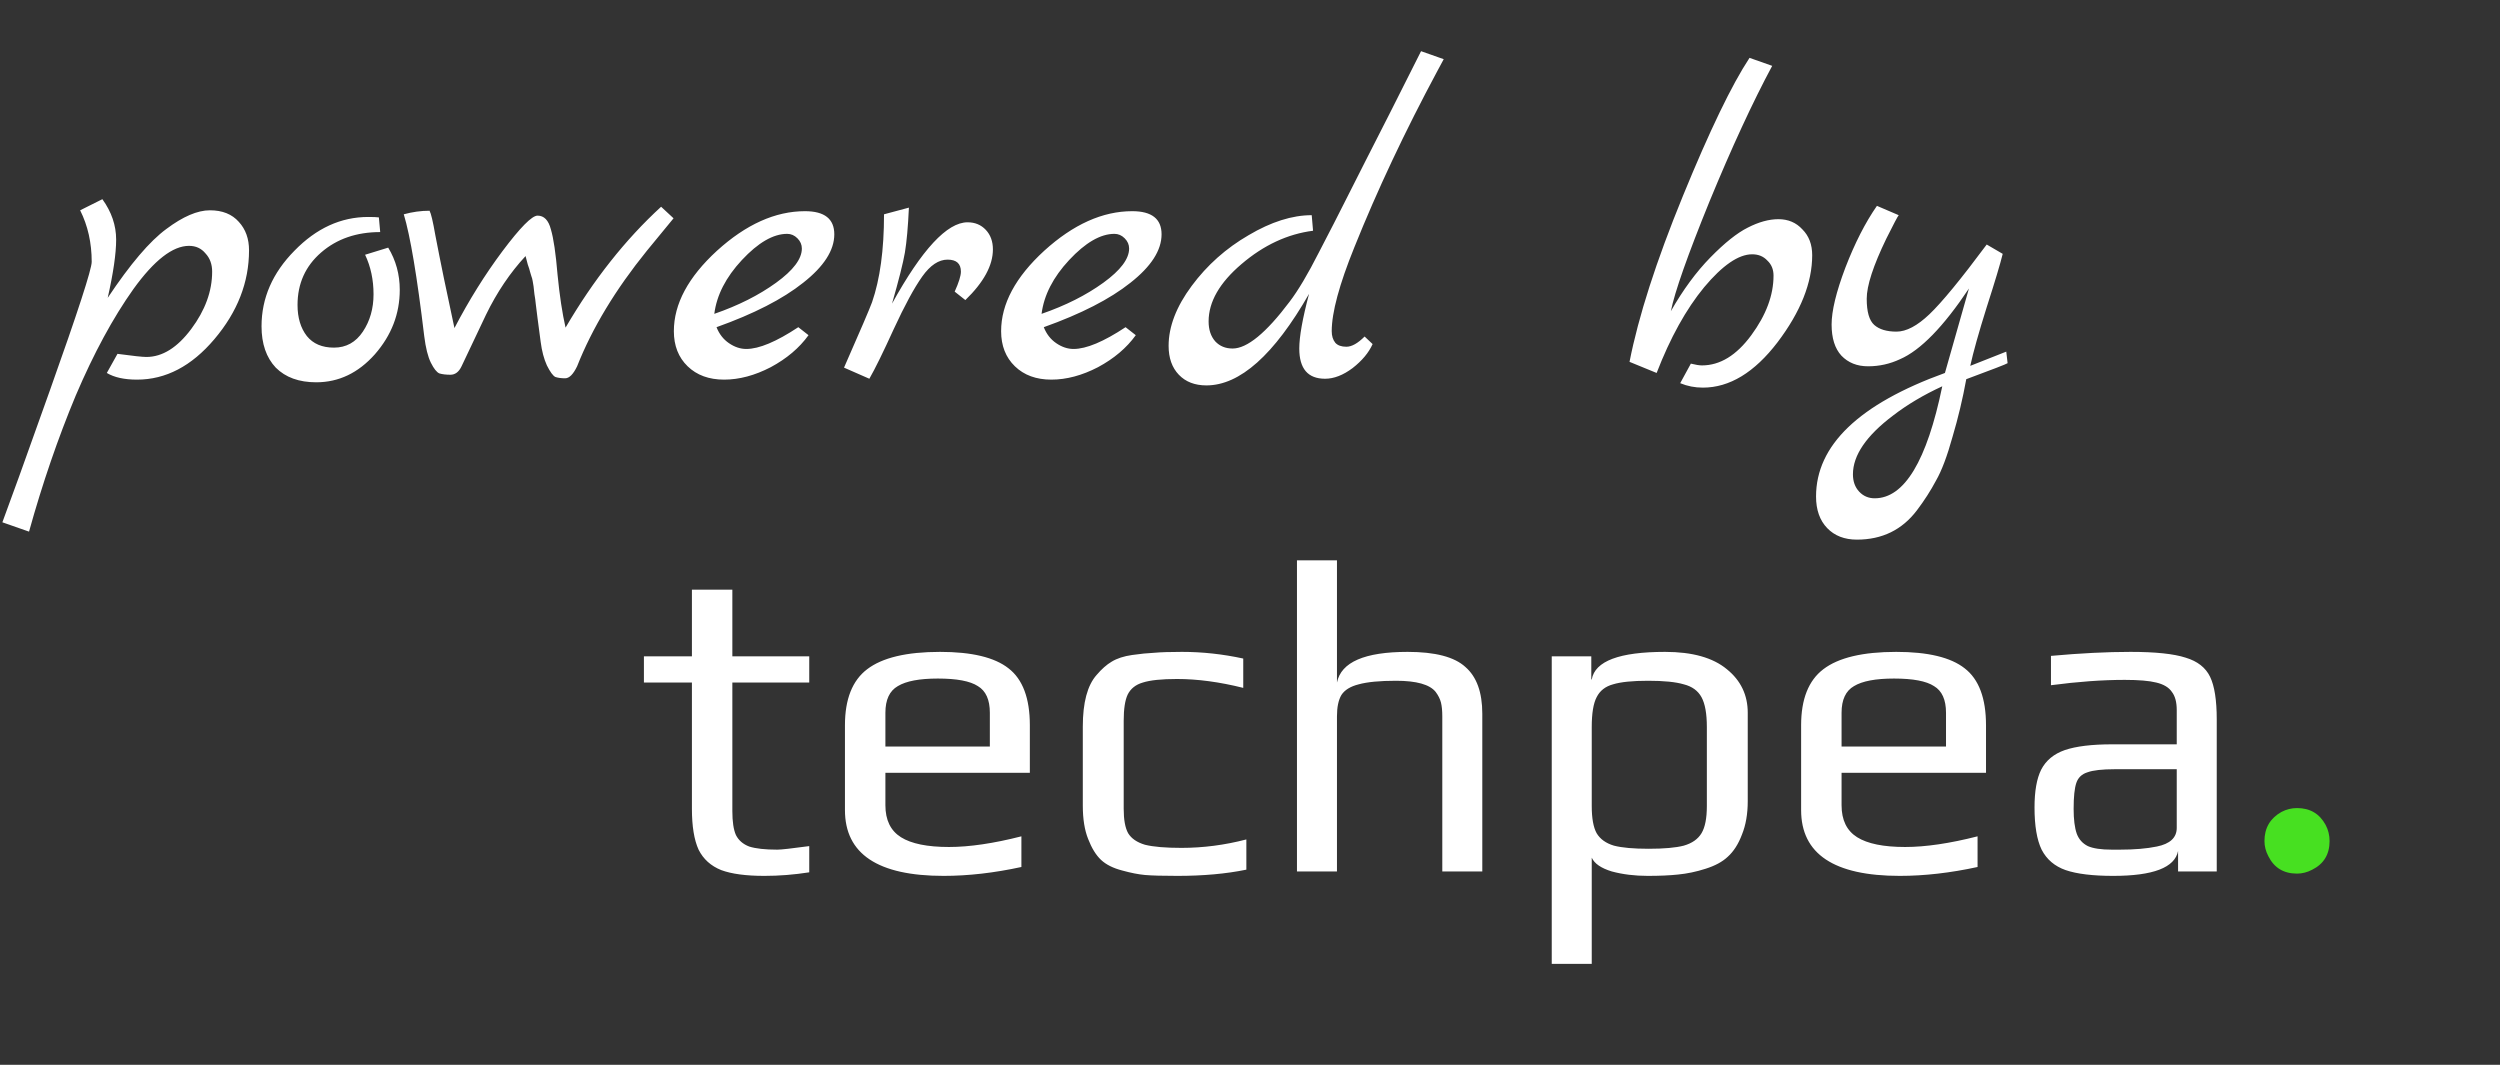
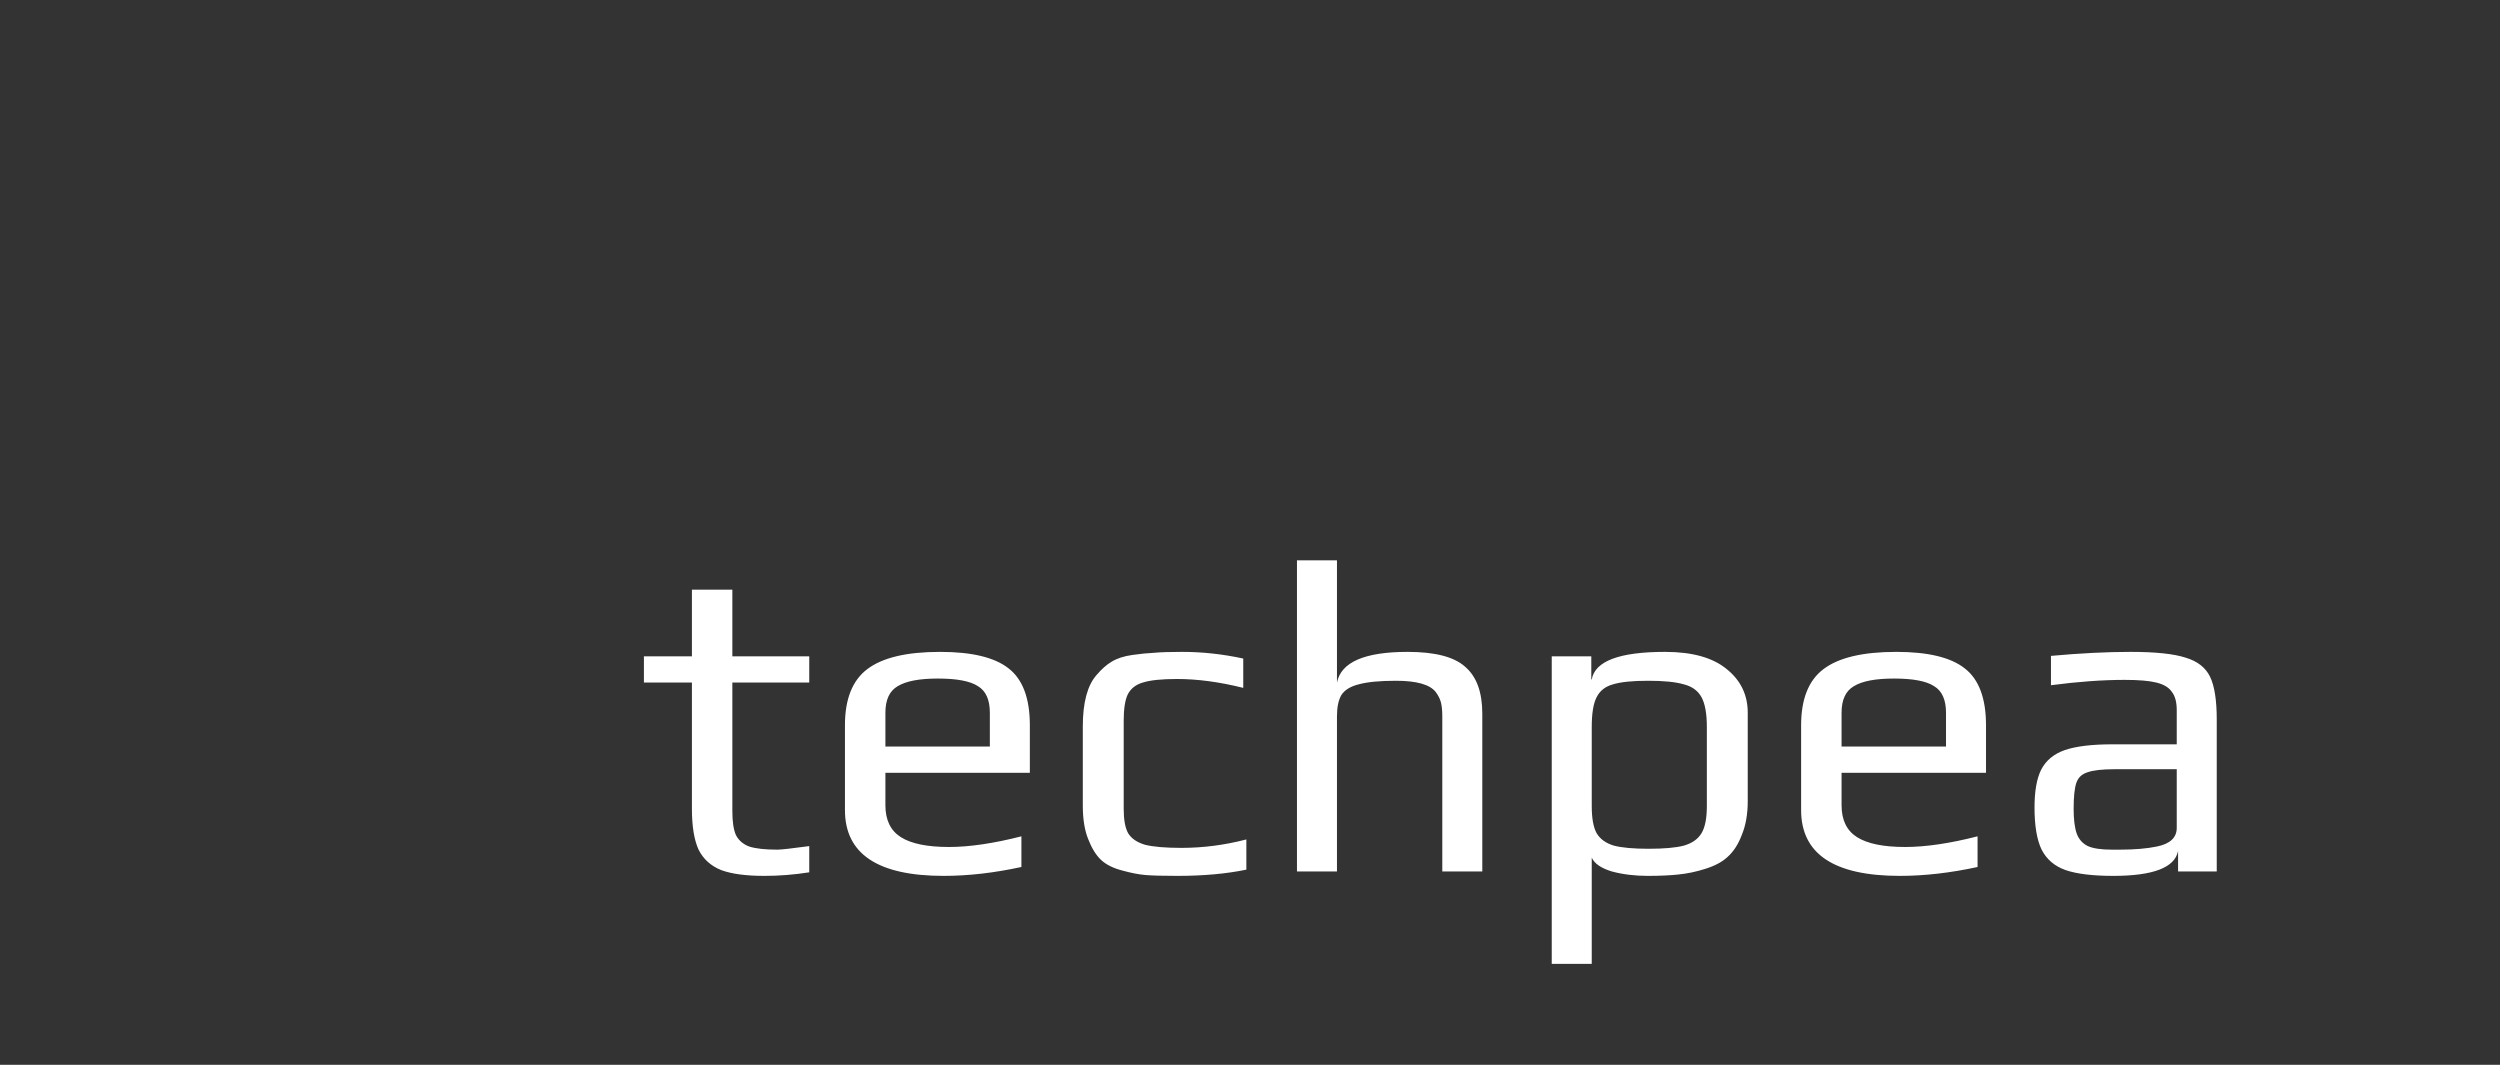
<svg xmlns="http://www.w3.org/2000/svg" width="270" height="115" viewBox="0 0 270 115" fill="none">
  <rect x="0" y="0" width="270" height="115" fill="#333333" stroke="none" />
  <path d="M82.55 94.595C80.567 94.595 79.014 94.387 77.894 93.971C76.775 93.523 75.959 92.787 75.447 91.763C74.966 90.707 74.727 89.235 74.727 87.347V73.715H69.543V70.883H74.727V63.683H79.094V70.883H87.398V73.715H79.094V87.587C79.094 88.739 79.222 89.603 79.478 90.179C79.766 90.755 80.246 91.171 80.918 91.427C81.623 91.651 82.63 91.763 83.942 91.763C84.359 91.763 85.51 91.635 87.398 91.379V94.211C85.766 94.467 84.15 94.595 82.55 94.595ZM101.911 94.595C94.807 94.595 91.255 92.227 91.255 87.491V78.323C91.255 75.507 92.055 73.491 93.655 72.275C95.287 71.027 97.911 70.403 101.527 70.403C104.951 70.403 107.415 70.995 108.919 72.179C110.455 73.363 111.223 75.411 111.223 78.323V83.459H95.623V86.963C95.623 88.563 96.183 89.715 97.303 90.419C98.423 91.123 100.151 91.475 102.487 91.475C104.695 91.475 107.303 91.091 110.311 90.323V93.635C107.367 94.275 104.567 94.595 101.911 94.595ZM106.903 80.627V76.979C106.903 75.571 106.471 74.611 105.607 74.099C104.775 73.555 103.335 73.283 101.287 73.283C99.303 73.283 97.863 73.555 96.967 74.099C96.071 74.611 95.623 75.571 95.623 76.979V80.627H106.903ZM127.167 94.595C125.567 94.595 124.399 94.563 123.663 94.499C122.959 94.435 122.143 94.275 121.215 94.019C120.223 93.763 119.455 93.379 118.911 92.867C118.367 92.355 117.903 91.603 117.519 90.611C117.135 89.651 116.943 88.451 116.943 87.011V78.467C116.943 75.875 117.439 74.019 118.431 72.899C118.975 72.259 119.519 71.779 120.062 71.459C120.639 71.107 121.375 70.867 122.271 70.739C123.167 70.611 123.967 70.531 124.671 70.499C125.375 70.435 126.367 70.403 127.647 70.403C129.855 70.403 132.063 70.643 134.271 71.123V74.291C131.711 73.651 129.327 73.331 127.119 73.331C125.455 73.331 124.223 73.459 123.423 73.715C122.655 73.939 122.111 74.371 121.791 75.011C121.503 75.619 121.359 76.563 121.359 77.843V87.347C121.359 88.531 121.519 89.411 121.839 89.987C122.191 90.563 122.799 90.979 123.663 91.235C124.559 91.459 125.871 91.571 127.599 91.571C129.935 91.571 132.271 91.267 134.607 90.659V93.923C132.431 94.371 129.951 94.595 127.167 94.595ZM140.072 60.515H144.392V73.715C144.84 71.507 147.384 70.403 152.024 70.403C155 70.403 157.08 70.947 158.264 72.035C159.48 73.091 160.088 74.771 160.088 77.075V94.115H155.768V77.363C155.768 76.755 155.72 76.259 155.624 75.875C155.528 75.491 155.336 75.107 155.048 74.723C154.408 73.923 152.984 73.523 150.776 73.523C149.016 73.523 147.672 73.651 146.744 73.907C145.848 74.131 145.224 74.515 144.872 75.059C144.552 75.603 144.392 76.371 144.392 77.363V94.115H140.072V60.515ZM167.588 70.883H171.86V73.379H171.908C172.26 71.395 174.9 70.403 179.828 70.403C182.772 70.403 184.996 71.027 186.5 72.275C188.004 73.491 188.756 75.059 188.756 76.979V86.531C188.756 87.907 188.548 89.107 188.132 90.131C187.748 91.155 187.236 91.955 186.596 92.531C186.02 93.075 185.22 93.507 184.196 93.827C183.204 94.147 182.212 94.355 181.22 94.451C180.324 94.547 179.236 94.595 177.956 94.595C176.548 94.595 175.252 94.435 174.068 94.115C172.916 93.763 172.196 93.267 171.908 92.627V104.099H167.588V70.883ZM178.052 91.667C179.716 91.667 180.98 91.555 181.844 91.331C182.74 91.075 183.38 90.627 183.764 89.987C184.148 89.347 184.34 88.371 184.34 87.059V78.515C184.34 77.075 184.148 76.003 183.764 75.299C183.38 74.595 182.74 74.131 181.844 73.907C180.98 73.651 179.7 73.523 178.004 73.523C176.308 73.523 175.044 73.651 174.212 73.907C173.38 74.131 172.788 74.595 172.436 75.299C172.084 75.971 171.908 77.043 171.908 78.515V87.059C171.908 88.371 172.084 89.347 172.436 89.987C172.82 90.627 173.444 91.075 174.308 91.331C175.172 91.555 176.42 91.667 178.052 91.667ZM205.177 94.595C198.073 94.595 194.521 92.227 194.521 87.491V78.323C194.521 75.507 195.321 73.491 196.921 72.275C198.553 71.027 201.177 70.403 204.793 70.403C208.217 70.403 210.681 70.995 212.185 72.179C213.721 73.363 214.489 75.411 214.489 78.323V83.459H198.889V86.963C198.889 88.563 199.449 89.715 200.569 90.419C201.689 91.123 203.417 91.475 205.753 91.475C207.961 91.475 210.569 91.091 213.577 90.323V93.635C210.633 94.275 207.833 94.595 205.177 94.595ZM210.169 80.627V76.979C210.169 75.571 209.737 74.611 208.873 74.099C208.041 73.555 206.601 73.283 204.553 73.283C202.569 73.283 201.129 73.555 200.233 74.099C199.337 74.611 198.889 75.571 198.889 76.979V80.627H210.169ZM228.224 94.595C226.016 94.595 224.304 94.387 223.088 93.971C221.904 93.555 221.04 92.819 220.496 91.763C219.984 90.707 219.728 89.187 219.728 87.203C219.728 85.443 219.968 84.083 220.448 83.123C220.96 82.131 221.808 81.427 222.992 81.011C224.208 80.595 225.92 80.387 228.128 80.387H235.088V76.691C235.088 75.827 234.912 75.171 234.56 74.723C234.24 74.243 233.68 73.907 232.88 73.715C232.112 73.523 230.976 73.427 229.472 73.427C227.072 73.427 224.416 73.619 221.504 74.003V70.835C224.672 70.547 227.536 70.403 230.096 70.403C232.784 70.403 234.768 70.611 236.048 71.027C237.328 71.411 238.208 72.099 238.688 73.091C239.168 74.083 239.408 75.619 239.408 77.699V94.115H235.232V91.907C234.88 93.699 232.544 94.595 228.224 94.595ZM228.944 91.763C230.512 91.763 231.84 91.651 232.928 91.427C234.368 91.139 235.088 90.467 235.088 89.411V83.075H228.416C227.04 83.075 226.048 83.187 225.44 83.411C224.832 83.603 224.432 83.987 224.24 84.563C224.048 85.139 223.952 86.067 223.952 87.347C223.952 88.499 224.064 89.395 224.288 90.035C224.512 90.643 224.912 91.091 225.488 91.379C226.064 91.635 226.928 91.763 228.08 91.763H228.944Z" fill="white" />
-   <path d="M244.562 90.834C244.562 89.428 245.172 88.381 246.391 87.693C246.922 87.412 247.484 87.272 248.078 87.272C249.484 87.272 250.516 87.881 251.172 89.1C251.453 89.631 251.594 90.209 251.594 90.834C251.594 92.272 250.969 93.303 249.719 93.928C249.188 94.209 248.641 94.35 248.078 94.35C246.641 94.35 245.609 93.725 244.984 92.475C244.703 91.943 244.562 91.397 244.562 90.834Z" fill="#47E021" />
-   <path d="M11.632 32.168C14.064 28.52 16.176 26.04 17.968 24.728C19.76 23.384 21.328 22.712 22.672 22.712C24.016 22.712 25.056 23.128 25.792 23.96C26.528 24.76 26.896 25.784 26.896 27.032C26.896 30.488 25.648 33.688 23.152 36.632C20.688 39.544 17.904 41 14.8 41C13.424 41 12.336 40.76 11.536 40.28L12.688 38.216C14.352 38.44 15.392 38.552 15.808 38.552C17.536 38.552 19.152 37.544 20.656 35.528C22.16 33.512 22.912 31.448 22.912 29.336C22.912 28.536 22.672 27.88 22.192 27.368C21.744 26.824 21.152 26.552 20.416 26.552C18.656 26.552 16.656 28.104 14.416 31.208C12.208 34.312 10.128 38.152 8.176 42.728C6.256 47.336 4.576 52.232 3.136 57.416L0.256 56.408C0.32 56.216 0.928 54.552 2.08 51.416C3.2 48.312 4.304 45.224 5.392 42.152C8.4 33.704 9.904 29.08 9.904 28.28C9.904 26.232 9.488 24.376 8.656 22.712L11.056 21.512C12.048 22.888 12.544 24.344 12.544 25.88C12.544 27.384 12.24 29.48 11.632 32.168ZM41.926 26.744C42.758 28.12 43.174 29.64 43.174 31.304C43.174 33.896 42.278 36.216 40.486 38.264C38.694 40.28 36.582 41.288 34.15 41.288C32.294 41.288 30.838 40.76 29.782 39.704C28.758 38.616 28.246 37.128 28.246 35.24C28.246 32.2 29.43 29.48 31.798 27.08C34.166 24.648 36.822 23.432 39.766 23.432C40.31 23.432 40.694 23.448 40.918 23.48L41.062 25.064C38.502 25.064 36.374 25.8 34.678 27.272C32.982 28.744 32.134 30.632 32.134 32.936C32.134 34.312 32.47 35.432 33.142 36.296C33.814 37.128 34.79 37.544 36.07 37.544C37.382 37.544 38.422 36.968 39.19 35.816C39.958 34.664 40.342 33.32 40.342 31.784C40.342 30.216 40.038 28.792 39.43 27.512L41.926 26.744ZM71.4 22.328L72.744 23.576L69.864 27.08C66.472 31.272 63.96 35.432 62.328 39.56C61.912 40.424 61.48 40.856 61.032 40.856C60.616 40.856 60.264 40.808 59.976 40.712C59.72 40.584 59.416 40.168 59.064 39.464C58.744 38.76 58.52 37.912 58.392 36.92C58.264 35.928 58.152 35.08 58.056 34.376C57.96 33.672 57.896 33.16 57.864 32.84C57.832 32.488 57.784 32.136 57.72 31.784C57.688 31.4 57.656 31.112 57.624 30.92C57.592 30.728 57.56 30.536 57.528 30.344C57.496 30.152 57.448 29.976 57.384 29.816C57.32 29.624 57.272 29.464 57.24 29.336C57.208 29.176 57.128 28.92 57 28.568C56.904 28.216 56.824 27.912 56.76 27.656C55.096 29.448 53.672 31.56 52.488 33.992C52.04 34.92 51.16 36.776 49.848 39.56C49.56 40.168 49.16 40.472 48.648 40.472C48.168 40.472 47.768 40.424 47.448 40.328C47.16 40.2 46.856 39.816 46.536 39.176C46.216 38.536 45.976 37.576 45.816 36.296C45.048 29.864 44.312 25.48 43.608 23.144C44.536 22.888 45.464 22.76 46.392 22.76C46.552 23.048 46.76 23.928 47.016 25.4C47.56 28.248 48.248 31.592 49.08 35.432C50.648 32.424 52.376 29.656 54.264 27.128C56.184 24.568 57.448 23.288 58.056 23.288C58.76 23.288 59.24 23.784 59.496 24.776C59.784 25.736 60.024 27.368 60.216 29.672C60.44 31.944 60.728 33.848 61.08 35.384C64.088 30.232 67.528 25.88 71.4 22.328ZM86.217 35.336L87.321 36.2C86.329 37.576 84.969 38.728 83.241 39.656C81.513 40.552 79.833 41 78.201 41C76.569 41 75.257 40.52 74.265 39.56C73.273 38.6 72.777 37.336 72.777 35.768C72.777 32.824 74.329 29.928 77.433 27.08C80.569 24.232 83.737 22.808 86.937 22.808C89.049 22.808 90.105 23.64 90.105 25.304C90.105 27.032 88.985 28.776 86.745 30.536C84.537 32.296 81.417 33.896 77.385 35.336C77.673 36.072 78.121 36.648 78.729 37.064C79.337 37.48 79.961 37.688 80.601 37.688C81.977 37.688 83.849 36.904 86.217 35.336ZM77.145 33.896C79.737 33 81.961 31.88 83.817 30.536C85.673 29.192 86.601 27.96 86.601 26.84C86.601 26.424 86.441 26.056 86.121 25.736C85.801 25.416 85.433 25.256 85.017 25.256C83.513 25.256 81.881 26.2 80.121 28.088C78.393 29.944 77.401 31.88 77.145 33.896ZM104.498 24.008C105.298 24.008 105.954 24.28 106.466 24.824C106.978 25.368 107.234 26.072 107.234 26.936C107.234 28.664 106.242 30.488 104.258 32.408L103.106 31.496C103.554 30.504 103.778 29.784 103.778 29.336C103.778 28.472 103.298 28.04 102.338 28.04C101.378 28.04 100.466 28.648 99.602 29.864C98.738 31.08 97.714 32.968 96.53 35.528C95.378 38.056 94.498 39.848 93.89 40.904L91.154 39.704C92.914 35.704 93.922 33.352 94.178 32.648C95.042 30.152 95.474 26.984 95.474 23.144L98.162 22.424C98.066 24.504 97.922 26.12 97.73 27.272C97.538 28.392 97.074 30.232 96.338 32.792C99.57 26.936 102.29 24.008 104.498 24.008ZM121.561 35.336L122.665 36.2C121.673 37.576 120.313 38.728 118.585 39.656C116.857 40.552 115.177 41 113.545 41C111.913 41 110.601 40.52 109.609 39.56C108.617 38.6 108.121 37.336 108.121 35.768C108.121 32.824 109.673 29.928 112.777 27.08C115.913 24.232 119.081 22.808 122.281 22.808C124.393 22.808 125.449 23.64 125.449 25.304C125.449 27.032 124.329 28.776 122.089 30.536C119.881 32.296 116.761 33.896 112.729 35.336C113.017 36.072 113.465 36.648 114.073 37.064C114.681 37.48 115.305 37.688 115.945 37.688C117.321 37.688 119.193 36.904 121.561 35.336ZM112.489 33.896C115.081 33 117.305 31.88 119.161 30.536C121.017 29.192 121.945 27.96 121.945 26.84C121.945 26.424 121.785 26.056 121.465 25.736C121.145 25.416 120.777 25.256 120.361 25.256C118.857 25.256 117.225 26.2 115.465 28.088C113.737 29.944 112.745 31.88 112.489 33.896ZM153.474 5.528L155.922 6.392L155.25 7.64C151.73 14.2 148.738 20.552 146.274 26.696C144.642 30.728 143.826 33.752 143.826 35.768C143.826 36.28 143.954 36.696 144.21 37.016C144.466 37.304 144.866 37.448 145.41 37.448C145.986 37.448 146.642 37.08 147.378 36.344L148.242 37.16C147.826 38.088 147.106 38.952 146.082 39.752C145.058 40.52 144.066 40.904 143.106 40.904C141.25 40.904 140.322 39.816 140.322 37.64C140.322 36.36 140.674 34.392 141.378 31.736C137.602 38.328 133.906 41.624 130.29 41.624C129.042 41.624 128.05 41.24 127.314 40.472C126.578 39.704 126.21 38.664 126.21 37.352C126.21 35.272 127.042 33.112 128.706 30.872C130.37 28.632 132.418 26.808 134.85 25.4C137.282 23.96 139.554 23.24 141.666 23.24L141.81 24.92C139.058 25.272 136.482 26.472 134.082 28.52C131.714 30.536 130.53 32.6 130.53 34.712C130.53 35.608 130.77 36.328 131.25 36.872C131.73 37.384 132.354 37.64 133.122 37.64C134.69 37.64 136.738 35.96 139.266 32.6C140.194 31.384 141.25 29.608 142.434 27.272C143.65 24.936 144.61 23.064 145.314 21.656C146.05 20.216 146.754 18.824 147.426 17.48C148.13 16.104 149.042 14.312 150.162 12.104C151.282 9.864 152.386 7.672 153.474 5.528ZM184.725 27.8C186.261 26.232 187.605 25.16 188.757 24.584C189.941 23.976 191.045 23.672 192.069 23.672C193.125 23.672 193.989 24.04 194.661 24.776C195.365 25.48 195.717 26.408 195.717 27.56C195.717 30.536 194.469 33.672 191.973 36.968C189.477 40.232 186.789 41.864 183.909 41.864C183.045 41.864 182.229 41.704 181.461 41.384L182.613 39.272C183.125 39.4 183.525 39.464 183.813 39.464C185.765 39.464 187.541 38.376 189.141 36.2C190.741 34.024 191.541 31.88 191.541 29.768C191.541 29.096 191.317 28.552 190.869 28.136C190.453 27.688 189.909 27.464 189.237 27.464C187.765 27.464 186.037 28.648 184.053 31.016C182.101 33.384 180.389 36.472 178.917 40.28L175.989 39.08C176.949 34.184 178.869 28.216 181.749 21.176C184.629 14.136 187.029 9.16 188.949 6.248L191.397 7.112C189.285 11.048 187.029 15.928 184.629 21.752C182.261 27.576 180.869 31.528 180.453 33.608C181.765 31.304 183.189 29.368 184.725 27.8ZM216.677 37.976L216.821 39.224C216.693 39.32 215.205 39.896 212.357 40.952C211.973 43.064 211.477 45.144 210.869 47.192C210.293 49.272 209.701 50.84 209.093 51.896C208.517 52.984 207.829 54.056 207.029 55.112C205.429 57.224 203.269 58.28 200.549 58.28C199.205 58.28 198.133 57.864 197.333 57.032C196.533 56.2 196.133 55.064 196.133 53.624C196.133 48.088 200.773 43.64 210.053 40.28L212.645 31.16C209.893 35.288 207.413 37.832 205.205 38.792C204.117 39.304 202.965 39.56 201.749 39.56C200.565 39.56 199.605 39.176 198.869 38.408C198.165 37.64 197.813 36.52 197.813 35.048C197.813 33.576 198.309 31.528 199.301 28.904C200.325 26.248 201.461 24.024 202.709 22.232L205.061 23.24C204.965 23.336 204.517 24.184 203.717 25.784C202.309 28.696 201.605 30.856 201.605 32.264C201.605 33.672 201.877 34.616 202.421 35.096C202.965 35.576 203.765 35.816 204.821 35.816C205.877 35.816 207.061 35.192 208.373 33.944C209.717 32.664 211.781 30.152 214.565 26.408L216.293 27.416C216.037 28.472 215.461 30.392 214.565 33.176C213.701 35.928 213.109 38.04 212.789 39.512L216.677 37.976ZM209.765 41.72C207.749 42.648 205.973 43.704 204.437 44.888C201.557 47.064 200.117 49.176 200.117 51.224C200.117 51.992 200.341 52.616 200.789 53.096C201.237 53.576 201.797 53.816 202.469 53.816C205.669 53.816 208.101 49.784 209.765 41.72Z" fill="white" />
</svg>